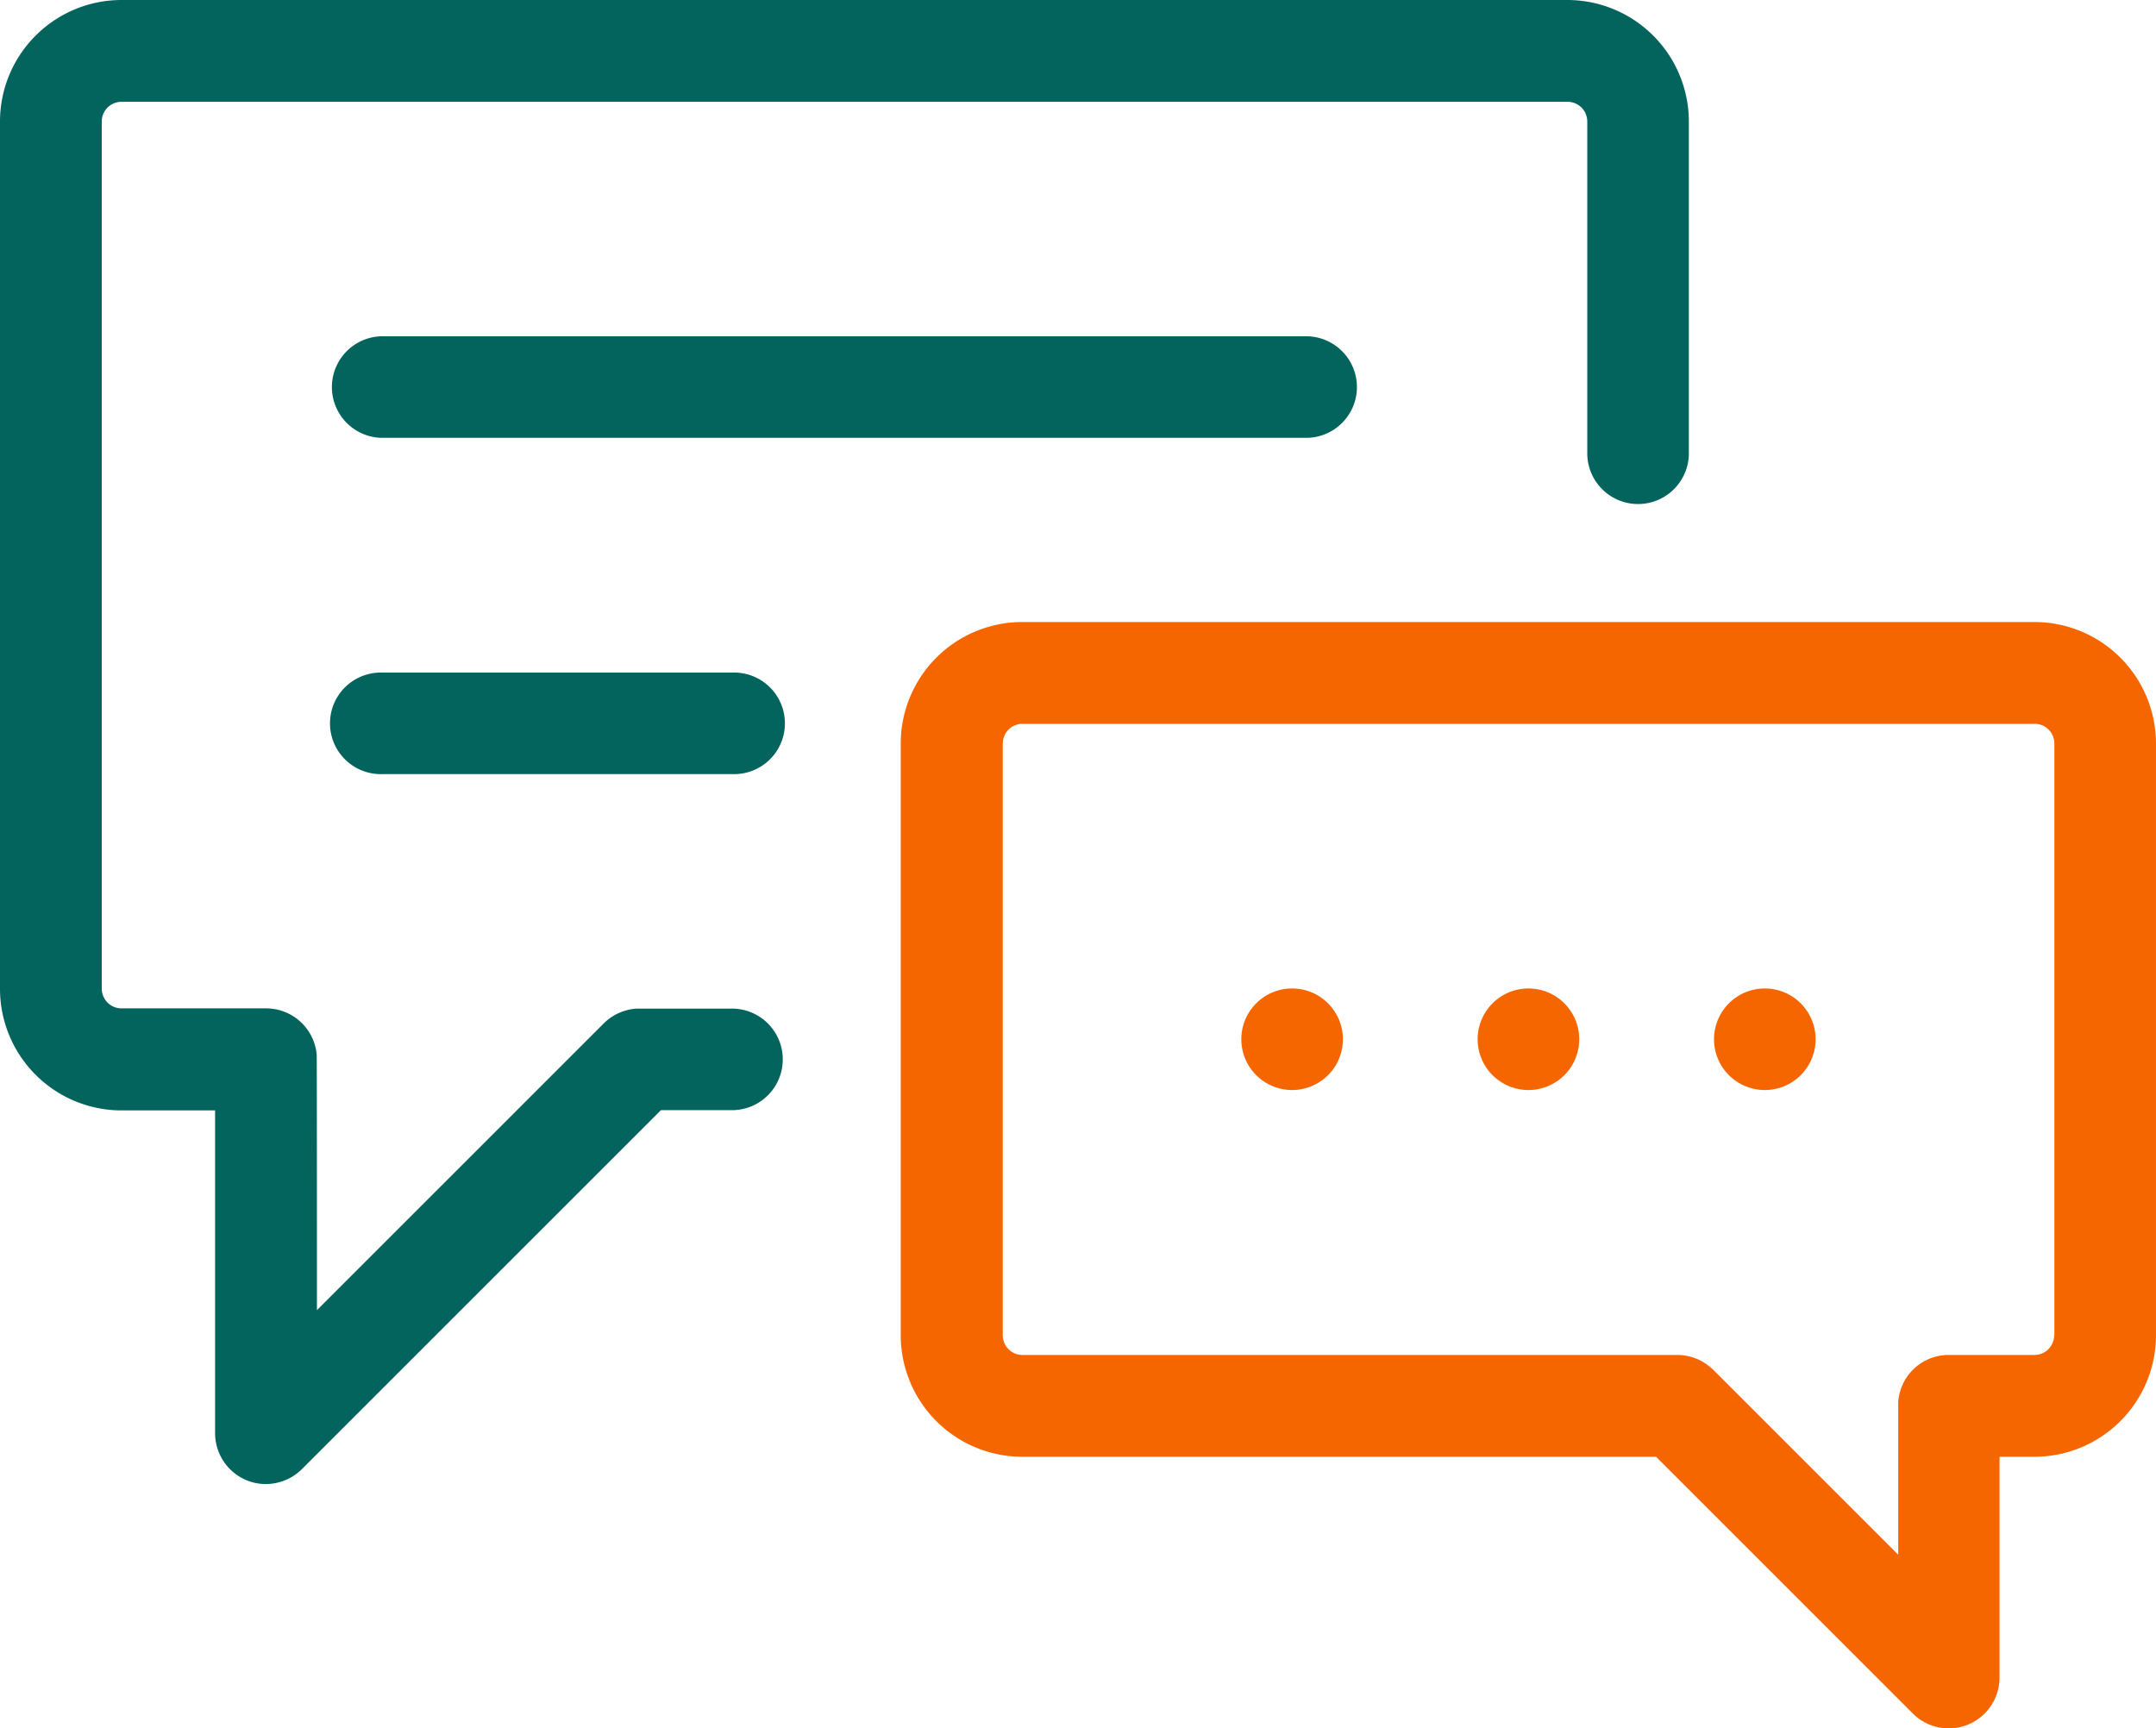
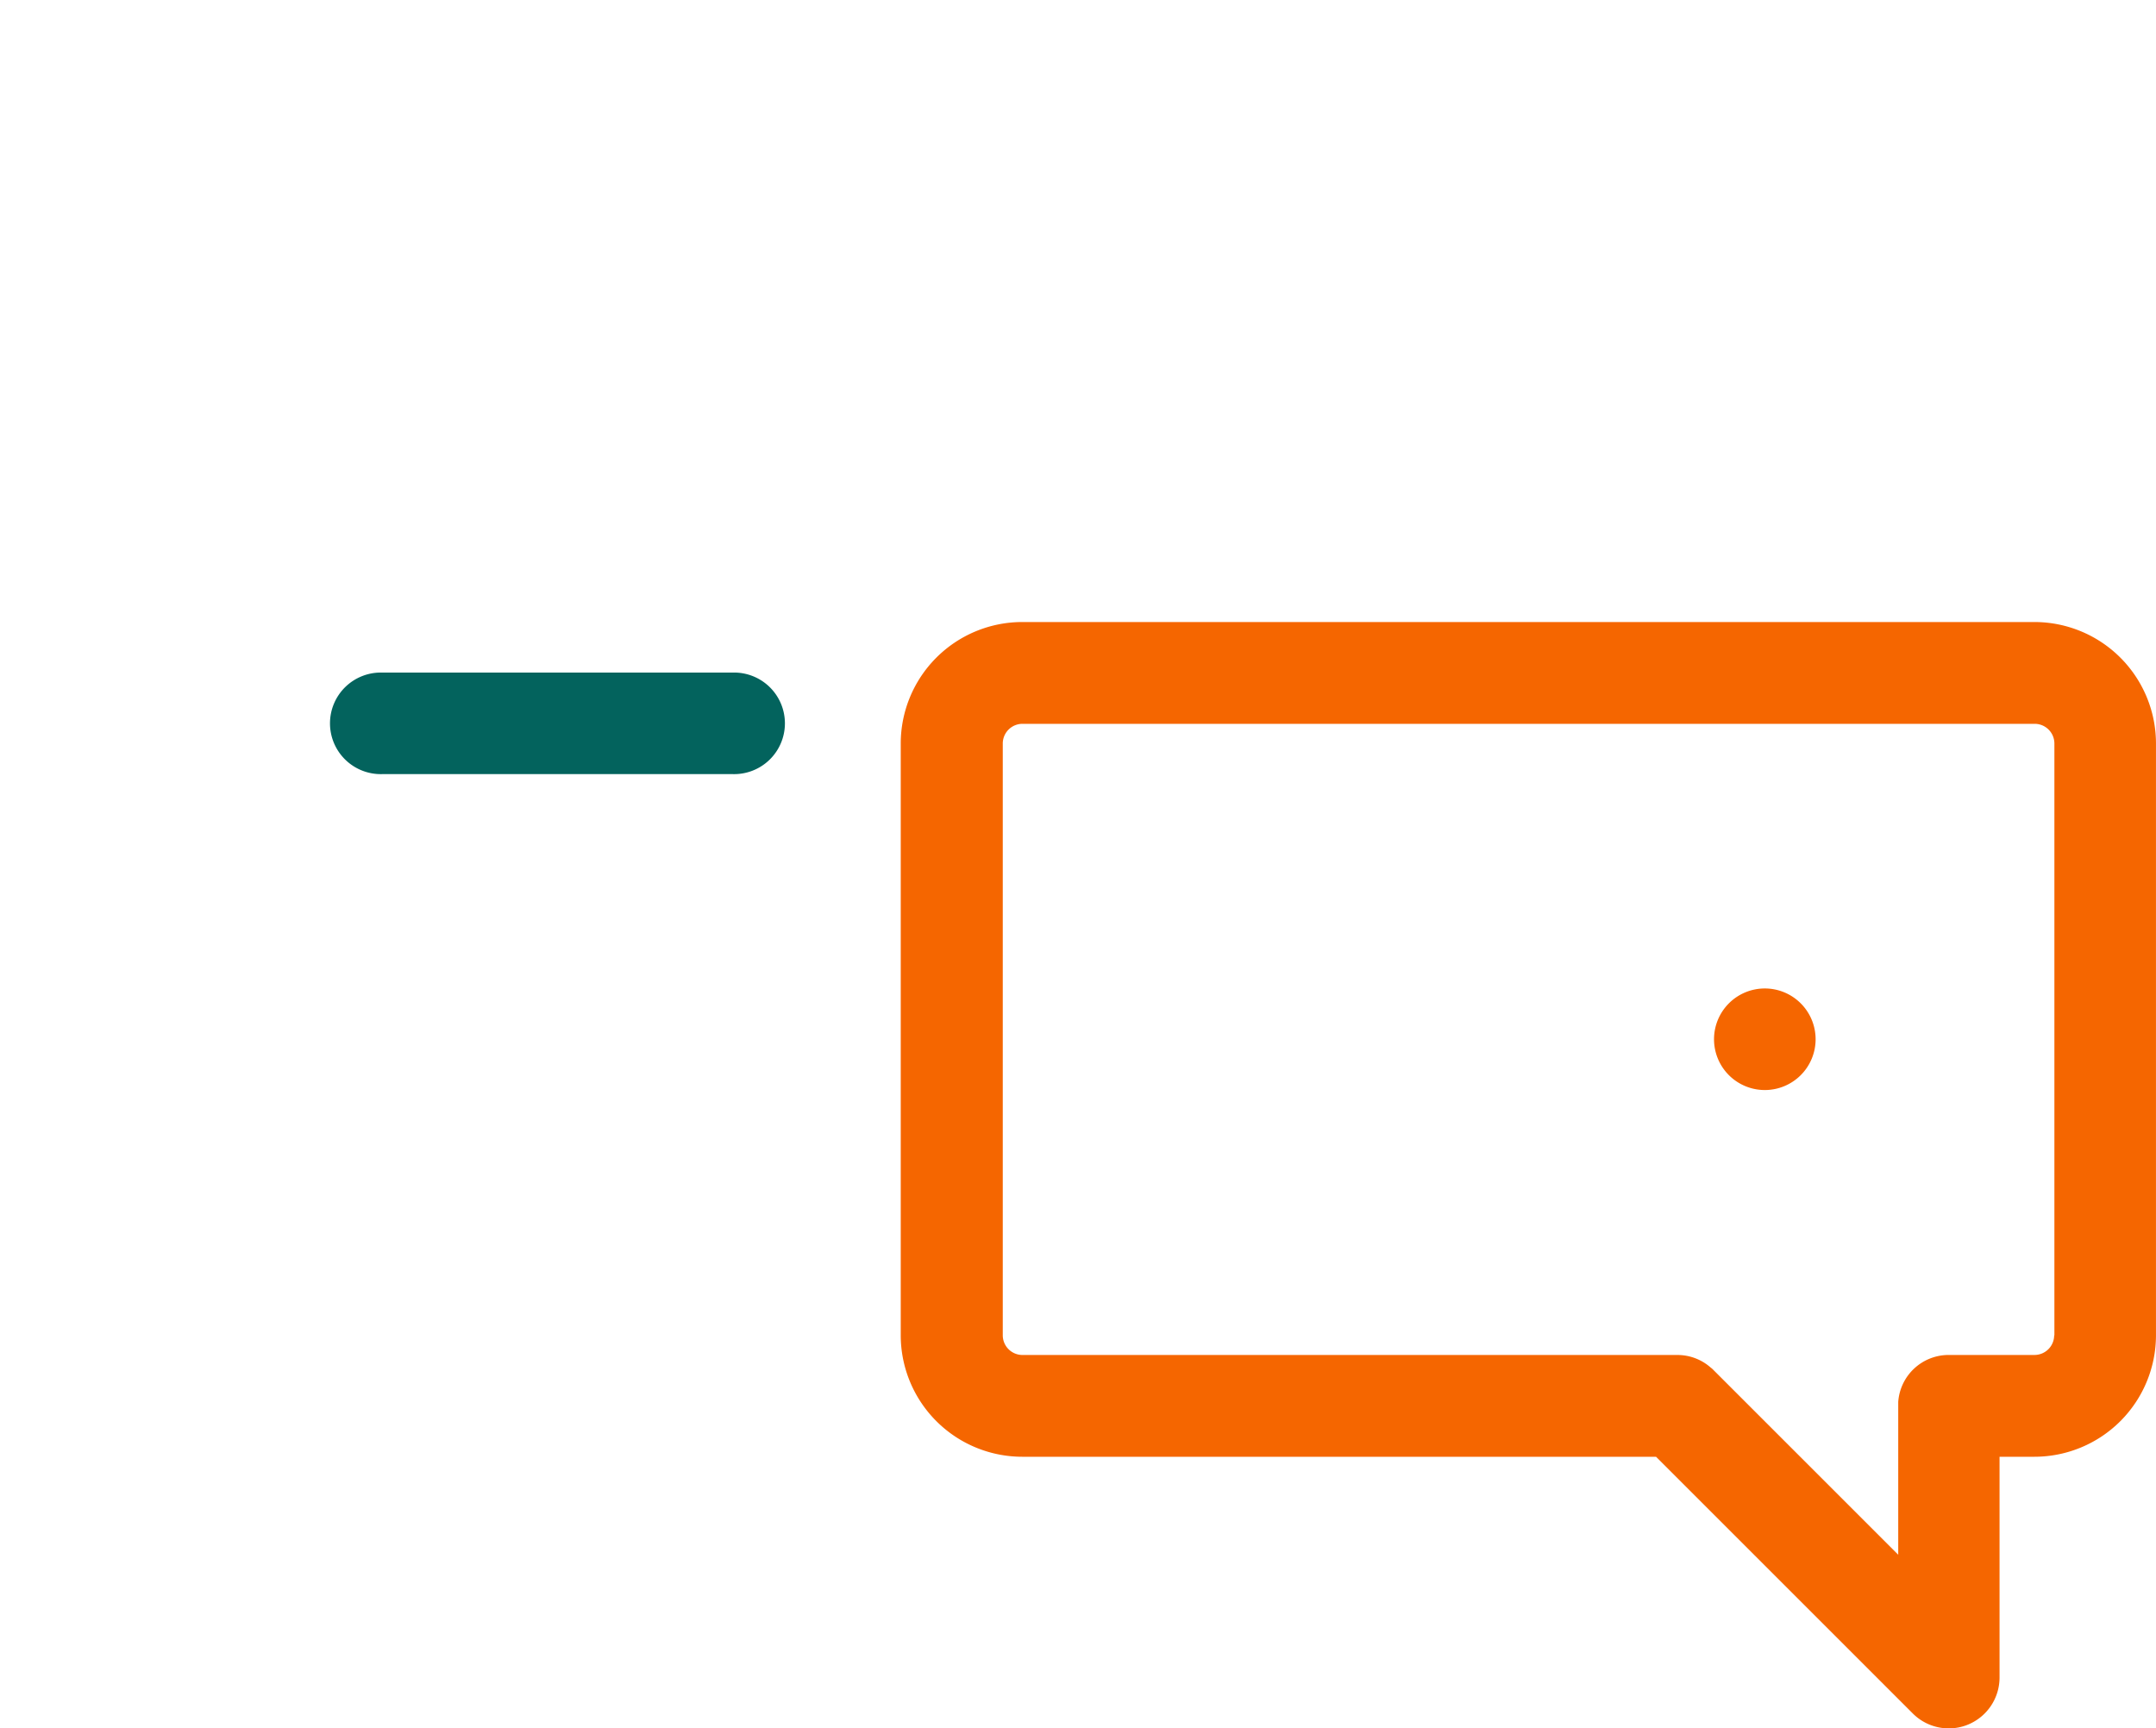
<svg xmlns="http://www.w3.org/2000/svg" width="96.821" height="77.629" viewBox="0 0 96.821 77.629">
  <g id="Icn-Chat-3.1-DT" transform="translate(-5.889 -16.395)">
-     <path id="Path_2780" data-name="Path 2780" d="M76.288,16.395H11.343a5.461,5.461,0,0,0-5.454,5.454V60.814a5.461,5.461,0,0,0,5.454,5.454h4.206v14.5a2.287,2.287,0,0,0,1.409,2.109,2.247,2.247,0,0,0,.871.172,2.3,2.3,0,0,0,1.614-.667L35.57,66.257h3.238a2.281,2.281,0,0,0,0-4.561H34.473a2.314,2.314,0,0,0-1.463.656L20.122,75.24s0-11.425-.011-11.479a2.281,2.281,0,0,0-2.27-2.076h-6.5a.886.886,0,0,1-.882-.882V21.849a.886.886,0,0,1,.882-.882H76.288a.886.886,0,0,1,.882.882V36.8a2.281,2.281,0,0,0,4.561,0V21.849a5.461,5.461,0,0,0-5.454-5.454Z" fill="#03635d" />
    <path id="Path_2781" data-name="Path 2781" d="M101.09,46.982H55.628a5.461,5.461,0,0,0-5.454,5.454V79.019a5.461,5.461,0,0,0,5.454,5.454H84.093L95.625,96.005a2.272,2.272,0,0,0,1.614.667,2.247,2.247,0,0,0,.871-.172,2.287,2.287,0,0,0,1.409-2.109V84.473h1.571a5.461,5.461,0,0,0,5.454-5.454V52.436A5.461,5.461,0,0,0,101.09,46.982Zm.882,32.037a.886.886,0,0,1-.882.882H97.239a2.27,2.27,0,0,0-2.27,2.109v6.864l-8.294-8.294-.022-.022a.7.7,0,0,0-.1-.086,2.252,2.252,0,0,0-1.506-.57H55.638a.886.886,0,0,1-.882-.882V52.436a.886.886,0,0,1,.882-.882H101.1a.886.886,0,0,1,.882.882V79.019Z" transform="translate(-3.835 -2.649)" fill="#f56600" />
-     <path id="Path_2782" data-name="Path 2782" d="M80.815,65A2.281,2.281,0,1,0,83.1,67.282,2.282,2.282,0,0,0,80.815,65Z" transform="translate(-6.291 -4.209)" fill="#f56600" />
-     <path id="Path_2783" data-name="Path 2783" d="M66.014,32.931H24.435a2.281,2.281,0,0,0,0,4.561H66a2.281,2.281,0,0,0,0-4.561Z" transform="translate(-1.408 -1.432)" fill="#03635d" />
    <path id="Path_2784" data-name="Path 2784" d="M40.218,49.467H24.446a2.281,2.281,0,1,0,0,4.561H40.218a2.281,2.281,0,1,0,0-4.561Z" transform="translate(-1.409 -2.864)" fill="#03635d" />
-     <path id="Path_2785" data-name="Path 2785" d="M69.2,65a2.281,2.281,0,1,0,2.281,2.281A2.282,2.282,0,0,0,69.2,65Z" transform="translate(-5.285 -4.209)" fill="#f56600" />
    <path id="Path_2786" data-name="Path 2786" d="M92.44,65a2.281,2.281,0,1,0,2.281,2.281A2.282,2.282,0,0,0,92.44,65Z" transform="translate(-7.297 -4.209)" fill="#f56600" />
  </g>
</svg>